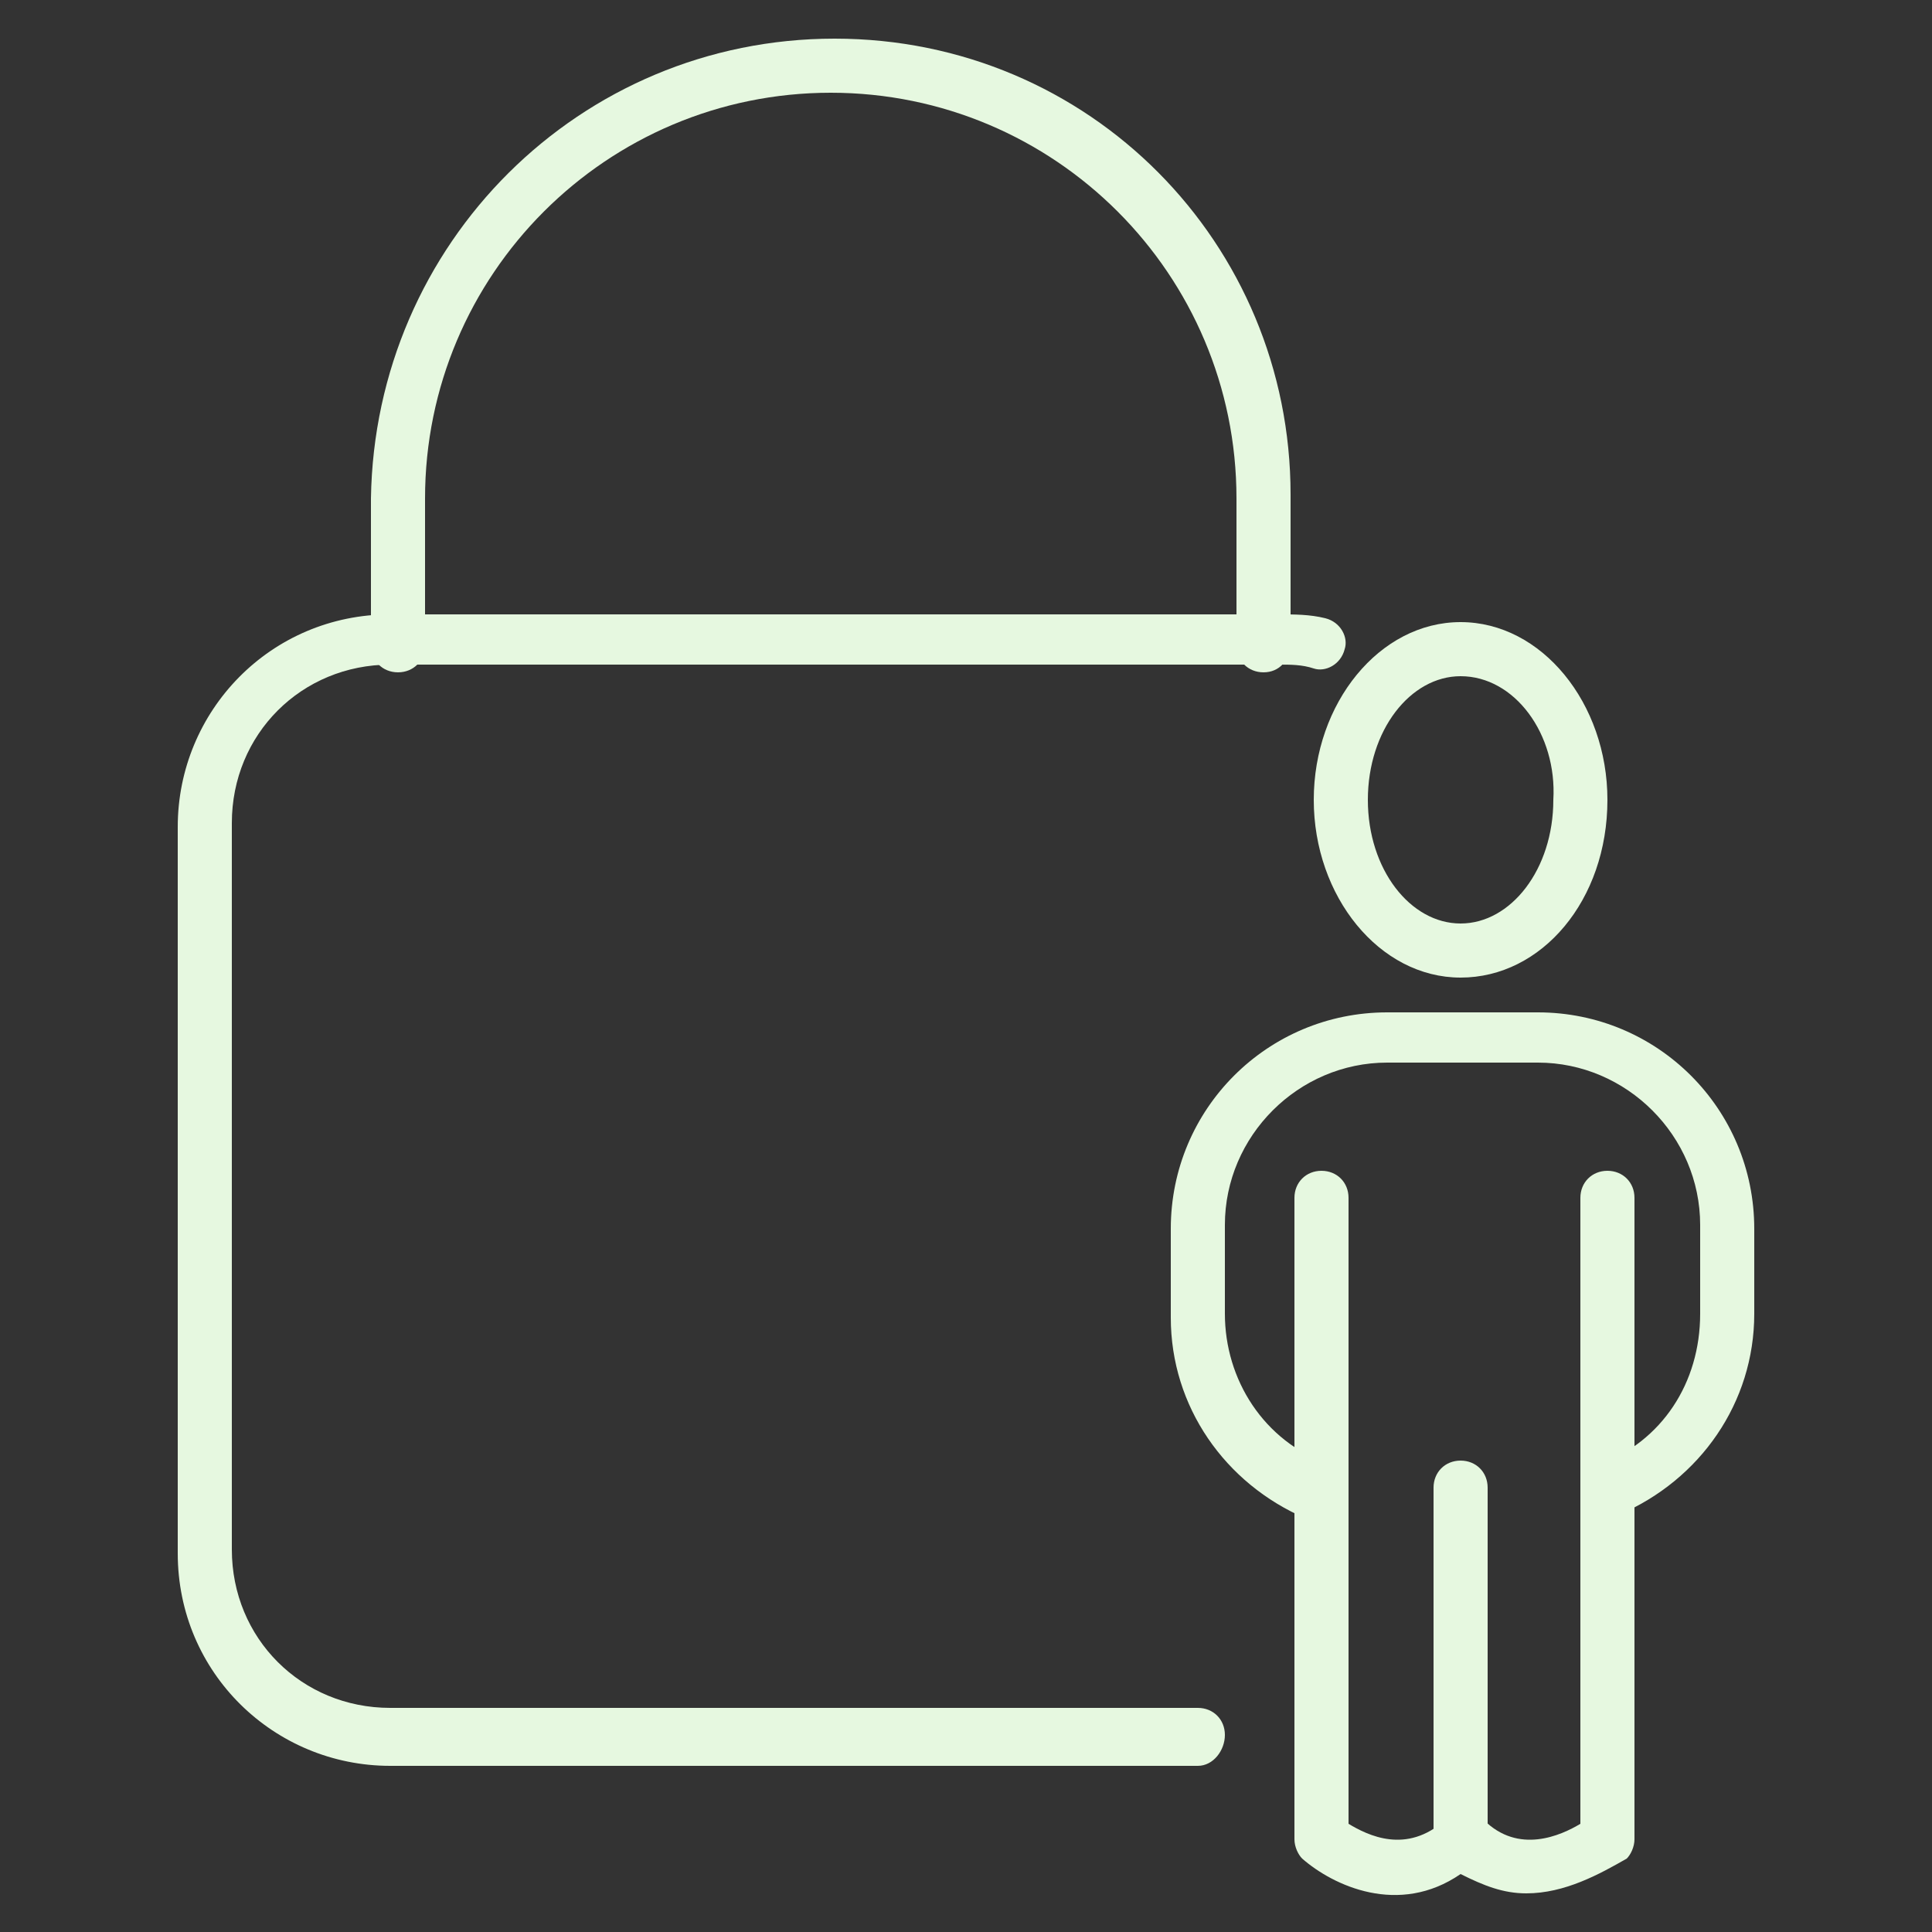
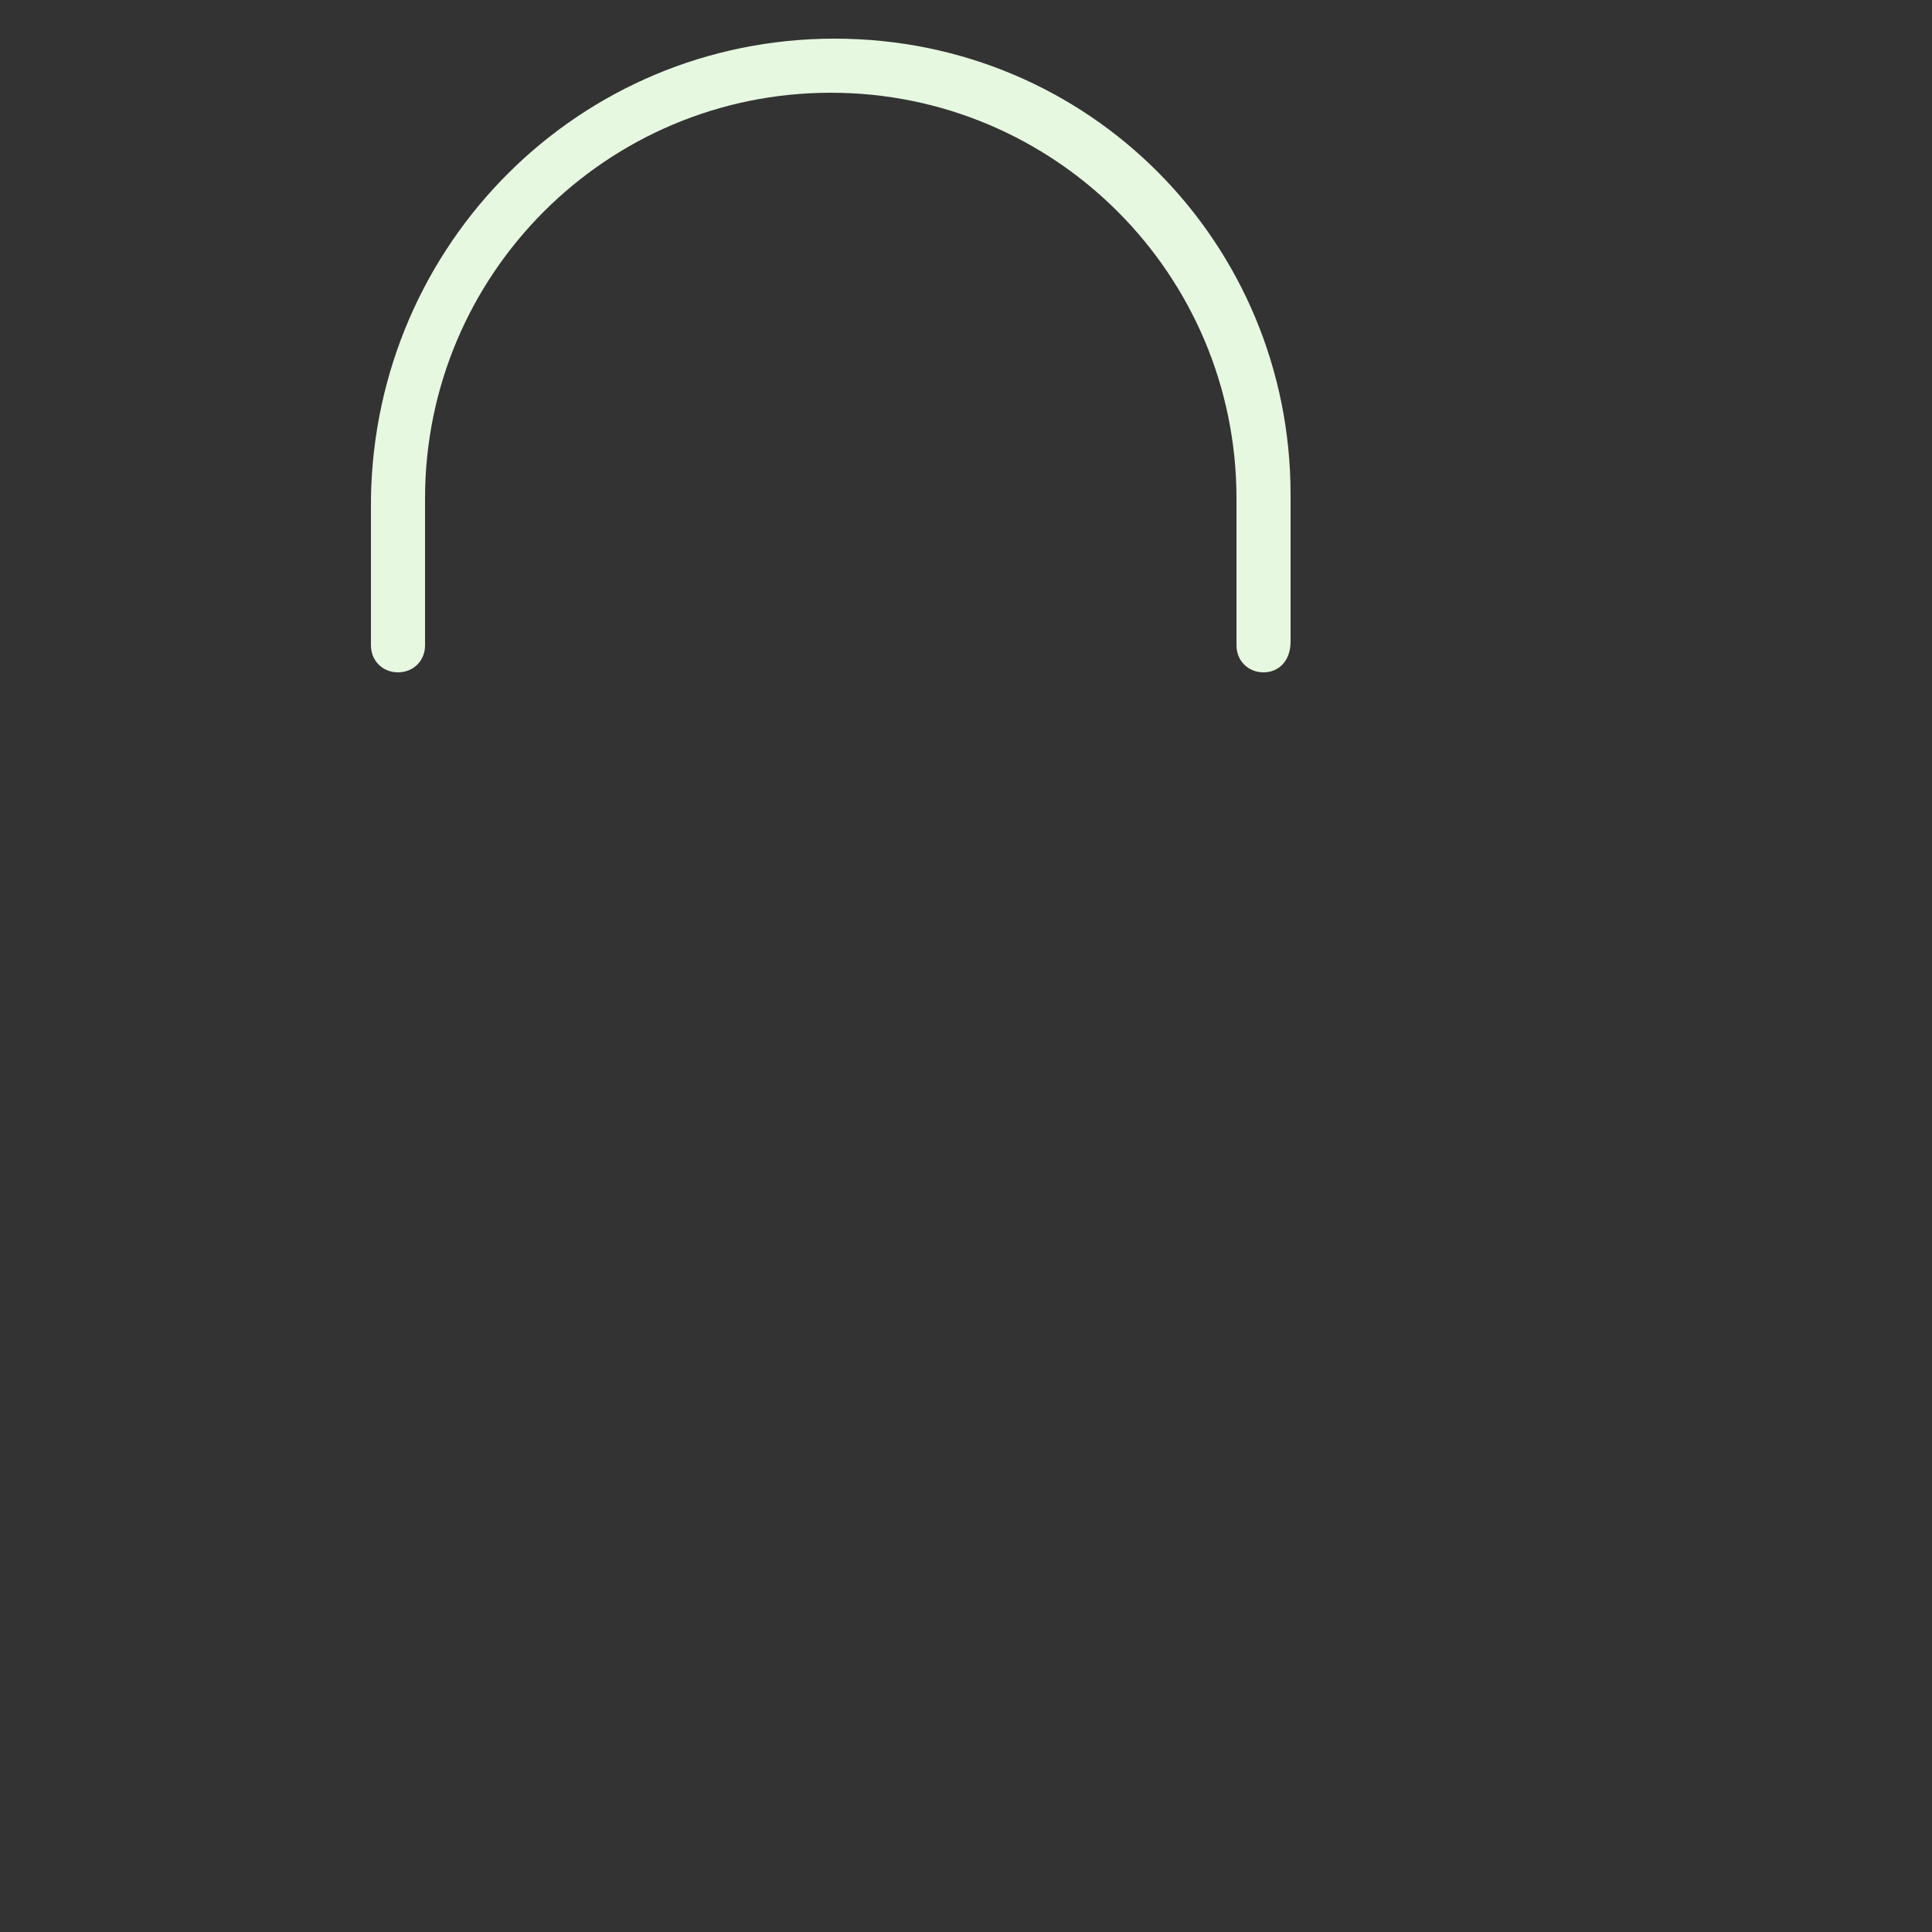
<svg xmlns="http://www.w3.org/2000/svg" version="1.1" id="Layer_1" x="0px" y="0px" viewBox="0 0 50 50" style="enable-background:new 0 0 50 50;" xml:space="preserve">
  <rect x="0" y="0" width="50" height="50" fill="#333333" stroke="none" />
  <style type="text/css">
	.st0{fill:#E6F8E0;}
</style>
  <g>
    <g>
      <g>
-         <path class="st0" d="M31,45.7H10.1c-3,0-5.5-2.4-5.5-5.5V21.4c0-3,2.4-5.5,5.5-5.5h23c0.4,0,0.8,0,1.2,0.1s0.6,0.5,0.5,0.8     c-0.1,0.4-0.5,0.6-0.8,0.5s-0.6-0.1-0.9-0.1h-23C7.8,17.2,6,19,6,21.3v18.8c0,2.3,1.8,4.1,4.1,4.1H31c0.4,0,0.7,0.3,0.7,0.7     S31.4,45.7,31,45.7z" />
-       </g>
+         </g>
      <g>
        <path class="st0" d="M32.7,17.4c-0.4,0-0.7-0.3-0.7-0.7v-3.8c0-5.8-4.7-10.5-10.5-10.5S11,7.1,11,12.9v3.8c0,0.4-0.3,0.7-0.7,0.7     s-0.7-0.3-0.7-0.7v-3.8C9.7,6.3,15,1,21.6,1s11.8,5.3,11.8,11.8v3.8C33.4,17.1,33.1,17.4,32.7,17.4z" />
      </g>
    </g>
    <g>
      <g>
-         <path class="st0" d="M37.8,25.3c-2.1,0-3.8-2.1-3.8-4.6s1.7-4.6,3.8-4.6s3.8,2.1,3.8,4.6C41.6,23.3,39.9,25.3,37.8,25.3z      M37.8,17.5c-1.3,0-2.4,1.4-2.4,3.2c0,1.8,1.1,3.2,2.4,3.2c1.3,0,2.4-1.4,2.4-3.2C40.3,19,39.2,17.5,37.8,17.5z" />
-       </g>
+         </g>
      <g>
-         <path class="st0" d="M34.1,39.3c-0.1,0-0.2,0-0.3,0c-2.1-0.9-3.5-2.9-3.5-5.2v-2.3c0-3.1,2.5-5.6,5.6-5.6h3.9     c3.1,0,5.6,2.5,5.6,5.6V34c0,2.3-1.4,4.3-3.5,5.2c-0.3,0.1-0.7,0-0.9-0.4c-0.1-0.4,0-0.7,0.4-0.9C43,37.3,44,35.8,44,34v-2.3     c0-2.3-1.9-4.2-4.2-4.2h-3.9c-2.3,0-4.2,1.9-4.2,4.2V34c0,1.7,1,3.3,2.7,3.9c0.4,0.1,0.5,0.5,0.4,0.9     C34.6,39.1,34.4,39.3,34.1,39.3z" />
-       </g>
+         </g>
      <g>
-         <path class="st0" d="M37.8,48.2c-0.4,0-0.7-0.3-0.7-0.7v-9c0-0.4,0.3-0.7,0.7-0.7s0.7,0.3,0.7,0.7v9     C38.5,47.9,38.2,48.2,37.8,48.2z" />
-       </g>
+         </g>
      <g>
-         <path class="st0" d="M39.5,49c-0.6,0-1.1-0.2-1.7-0.5c-1.6,1.1-3.3,0.3-4.1-0.4c-0.1-0.1-0.2-0.3-0.2-0.5V31     c0-0.4,0.3-0.7,0.7-0.7s0.7,0.3,0.7,0.7v16.2c0.5,0.3,1.5,0.8,2.5-0.1c0.3-0.3,0.7-0.3,1,0c0.9,0.9,2,0.4,2.5,0.1V31     c0-0.4,0.3-0.7,0.7-0.7s0.7,0.3,0.7,0.7v16.6c0,0.2-0.1,0.4-0.2,0.5C41.4,48.5,40.5,49,39.5,49z" />
-       </g>
+         </g>
    </g>
  </g>
</svg>